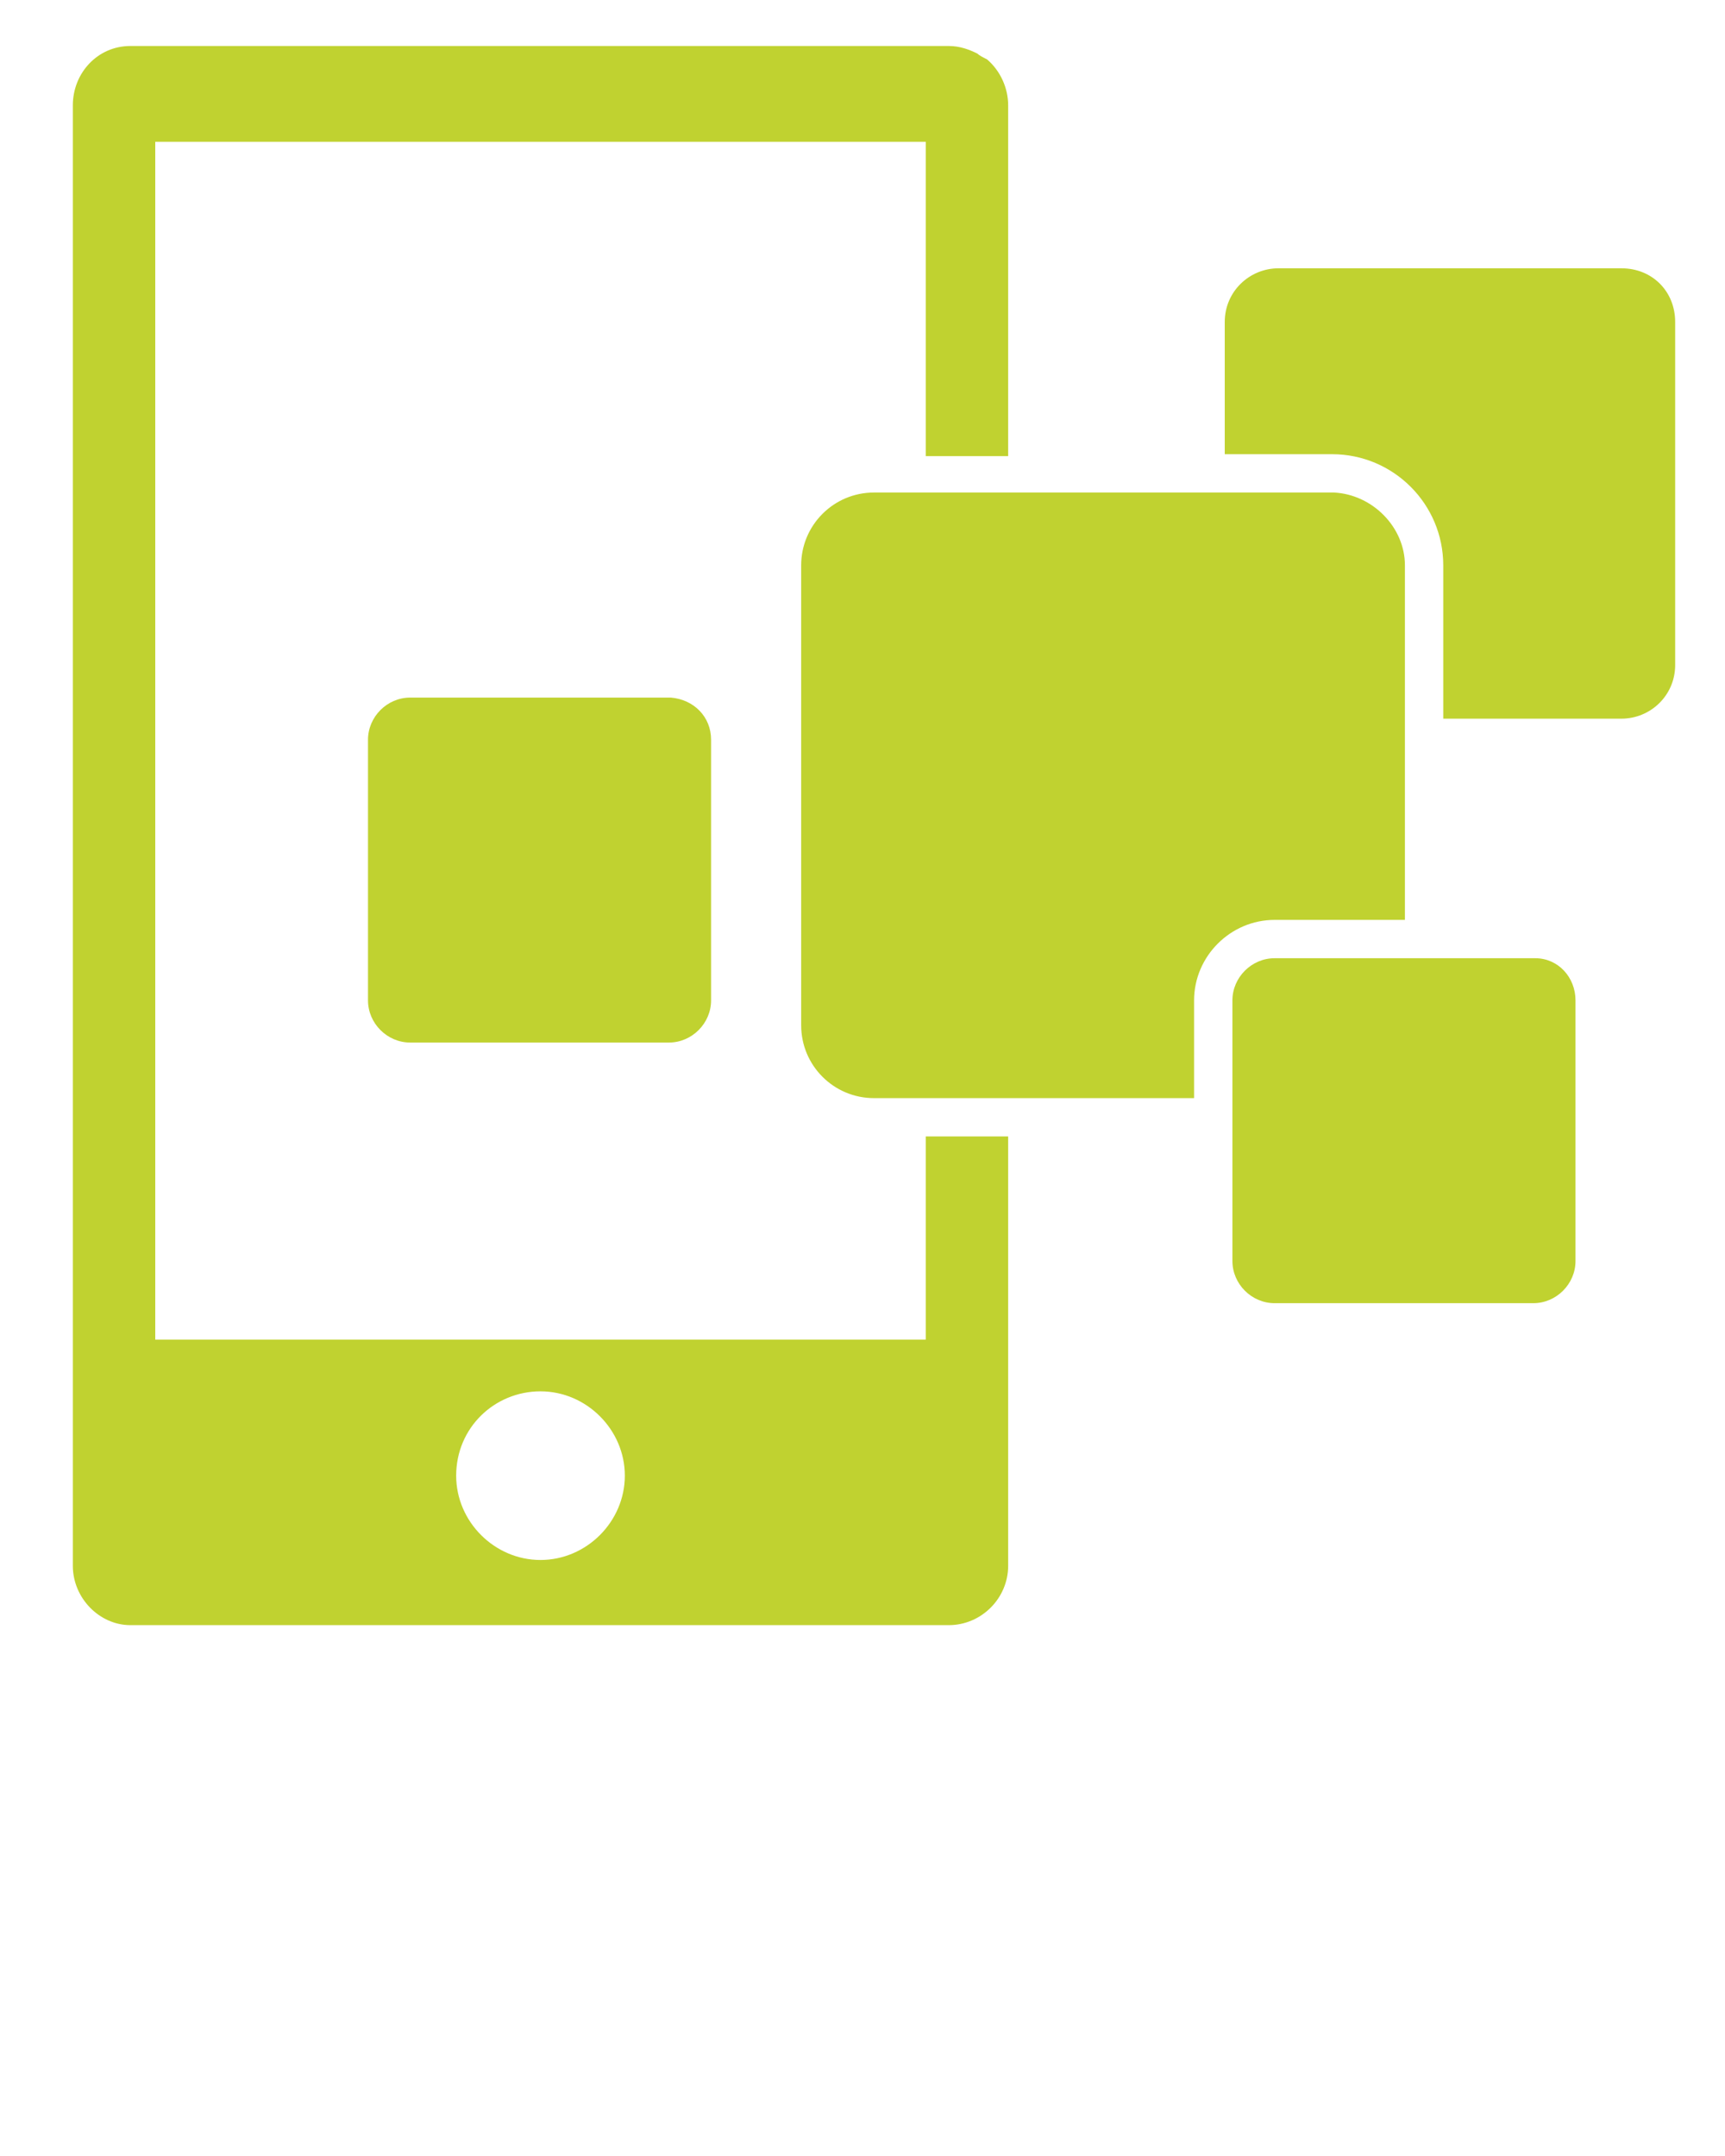
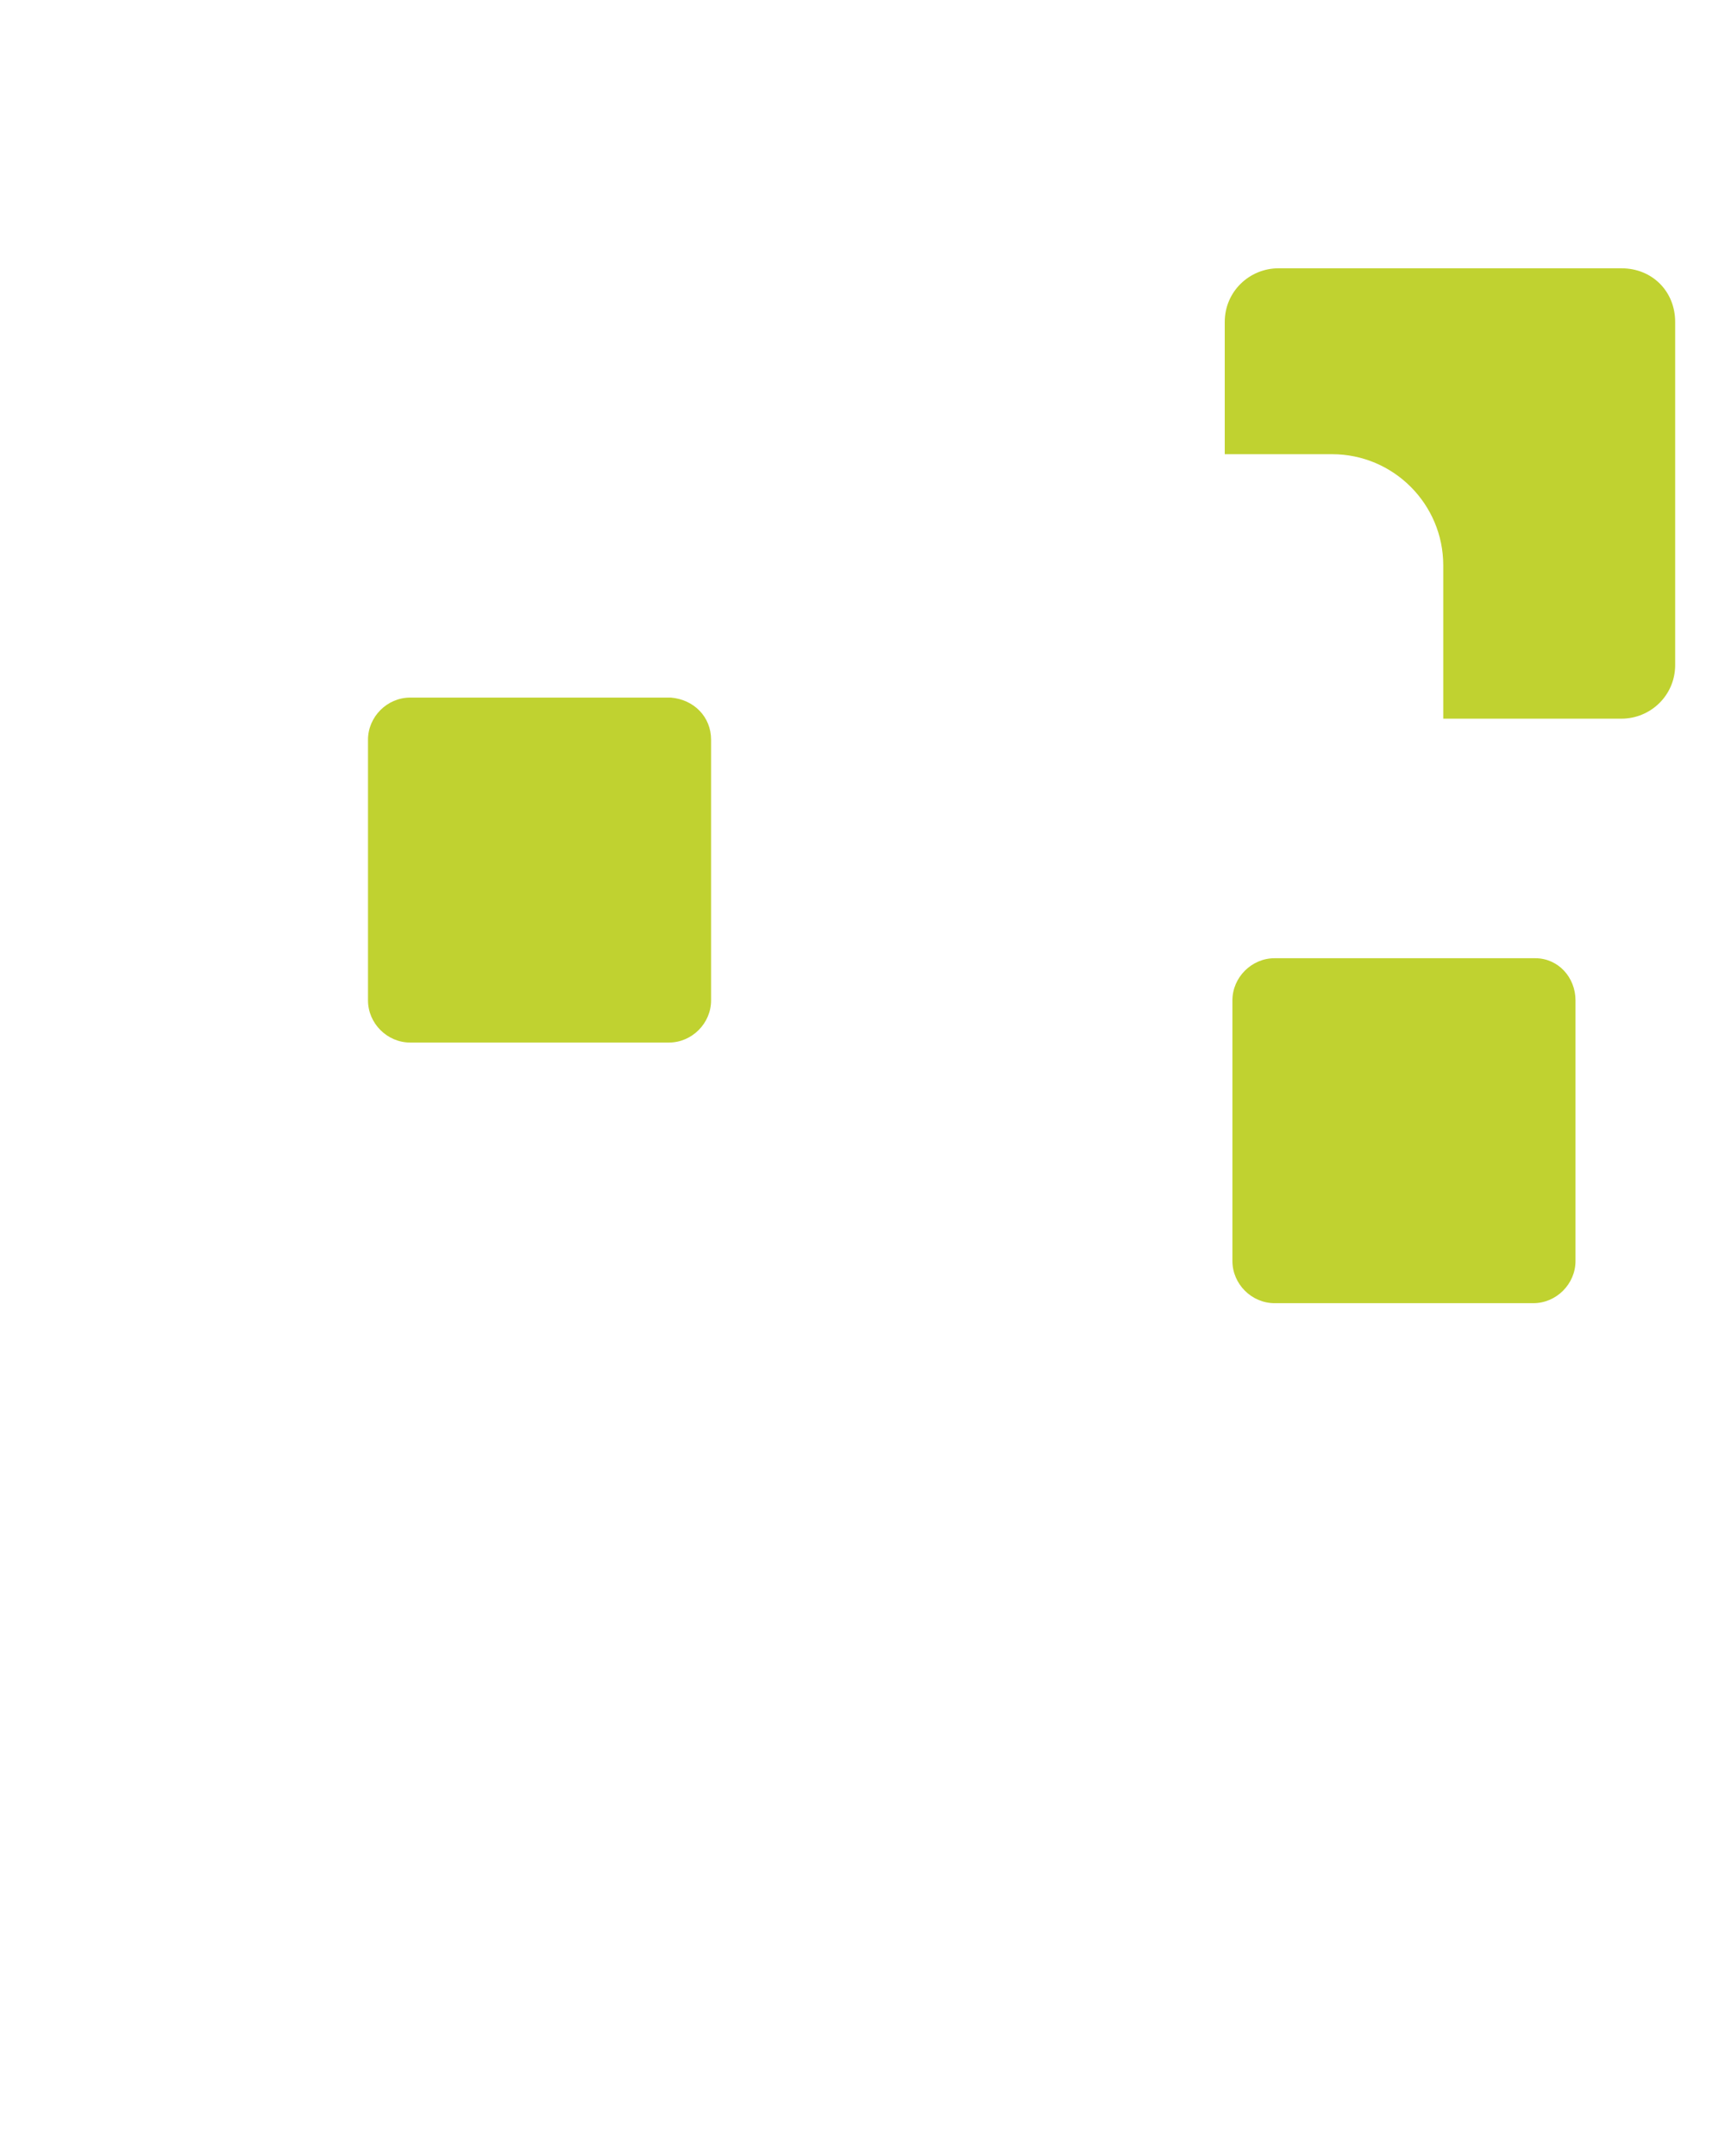
<svg xmlns="http://www.w3.org/2000/svg" version="1.1" id="Layer_1" x="0px" y="0px" viewBox="0 0 90 112.5" style="enable-background:new 0 0 90 112.5;" xml:space="preserve">
  <style type="text/css"> .st0{fill:#C0D230;} </style>
  <g>
-     <path class="st0" d="M52.6,23.8V5.5c0-0.9-0.4-1.8-1.1-2.4C51.3,3,51.1,2.9,51,2.8c-0.4-0.2-0.9-0.4-1.5-0.4H6.8 c-1.7,0-3,1.4-3,3.1v76.2c0,1.7,1.4,3.1,3,3.1h42.7c1.7,0,3.1-1.4,3.1-3.1V59.3h-4.3v10.6H8.1V7.4h40.2v16.4H52.6z M28.2,72.6 c2.4,0,4.4,2,4.4,4.4c0,2.4-2,4.4-4.4,4.4c-2.4,0-4.4-2-4.4-4.4C23.8,74.5,25.8,72.6,28.2,72.6z" />
-   </g>
+     </g>
  <g>
    <path class="st0" d="M37.1,38.6v13.6c0,1.2-1,2.2-2.2,2.2H21.4c-1.2,0-2.2-1-2.2-2.2V38.6c0-1.2,1-2.2,2.2-2.2H35 C36.2,36.5,37.1,37.4,37.1,38.6z" />
  </g>
  <g>
    <path class="st0" d="M87.4,16.8v17.9c0,1.6-1.3,2.8-2.8,2.8h-9.3v-8c0-3.2-2.6-5.8-5.8-5.8h-5.6v-6.9c0-1.6,1.3-2.8,2.8-2.8h17.9 C86.2,14,87.4,15.2,87.4,16.8z" />
  </g>
  <g>
-     <path class="st0" d="M73.3,29.5V48h-6.8c-2.3,0-4.2,1.9-4.2,4.2v5.1H45.6c-2.1,0-3.8-1.7-3.8-3.8V29.5c0-2.1,1.7-3.8,3.8-3.8h24 C71.6,25.8,73.3,27.5,73.3,29.5z" />
-   </g>
+     </g>
  <g>
    <path class="st0" d="M82.2,52.2v13.6c0,1.2-1,2.2-2.2,2.2H66.5c-1.2,0-2.2-1-2.2-2.2V52.2c0-1.2,1-2.2,2.2-2.2h13.6 C81.3,50,82.2,51,82.2,52.2z" />
  </g>
</svg>